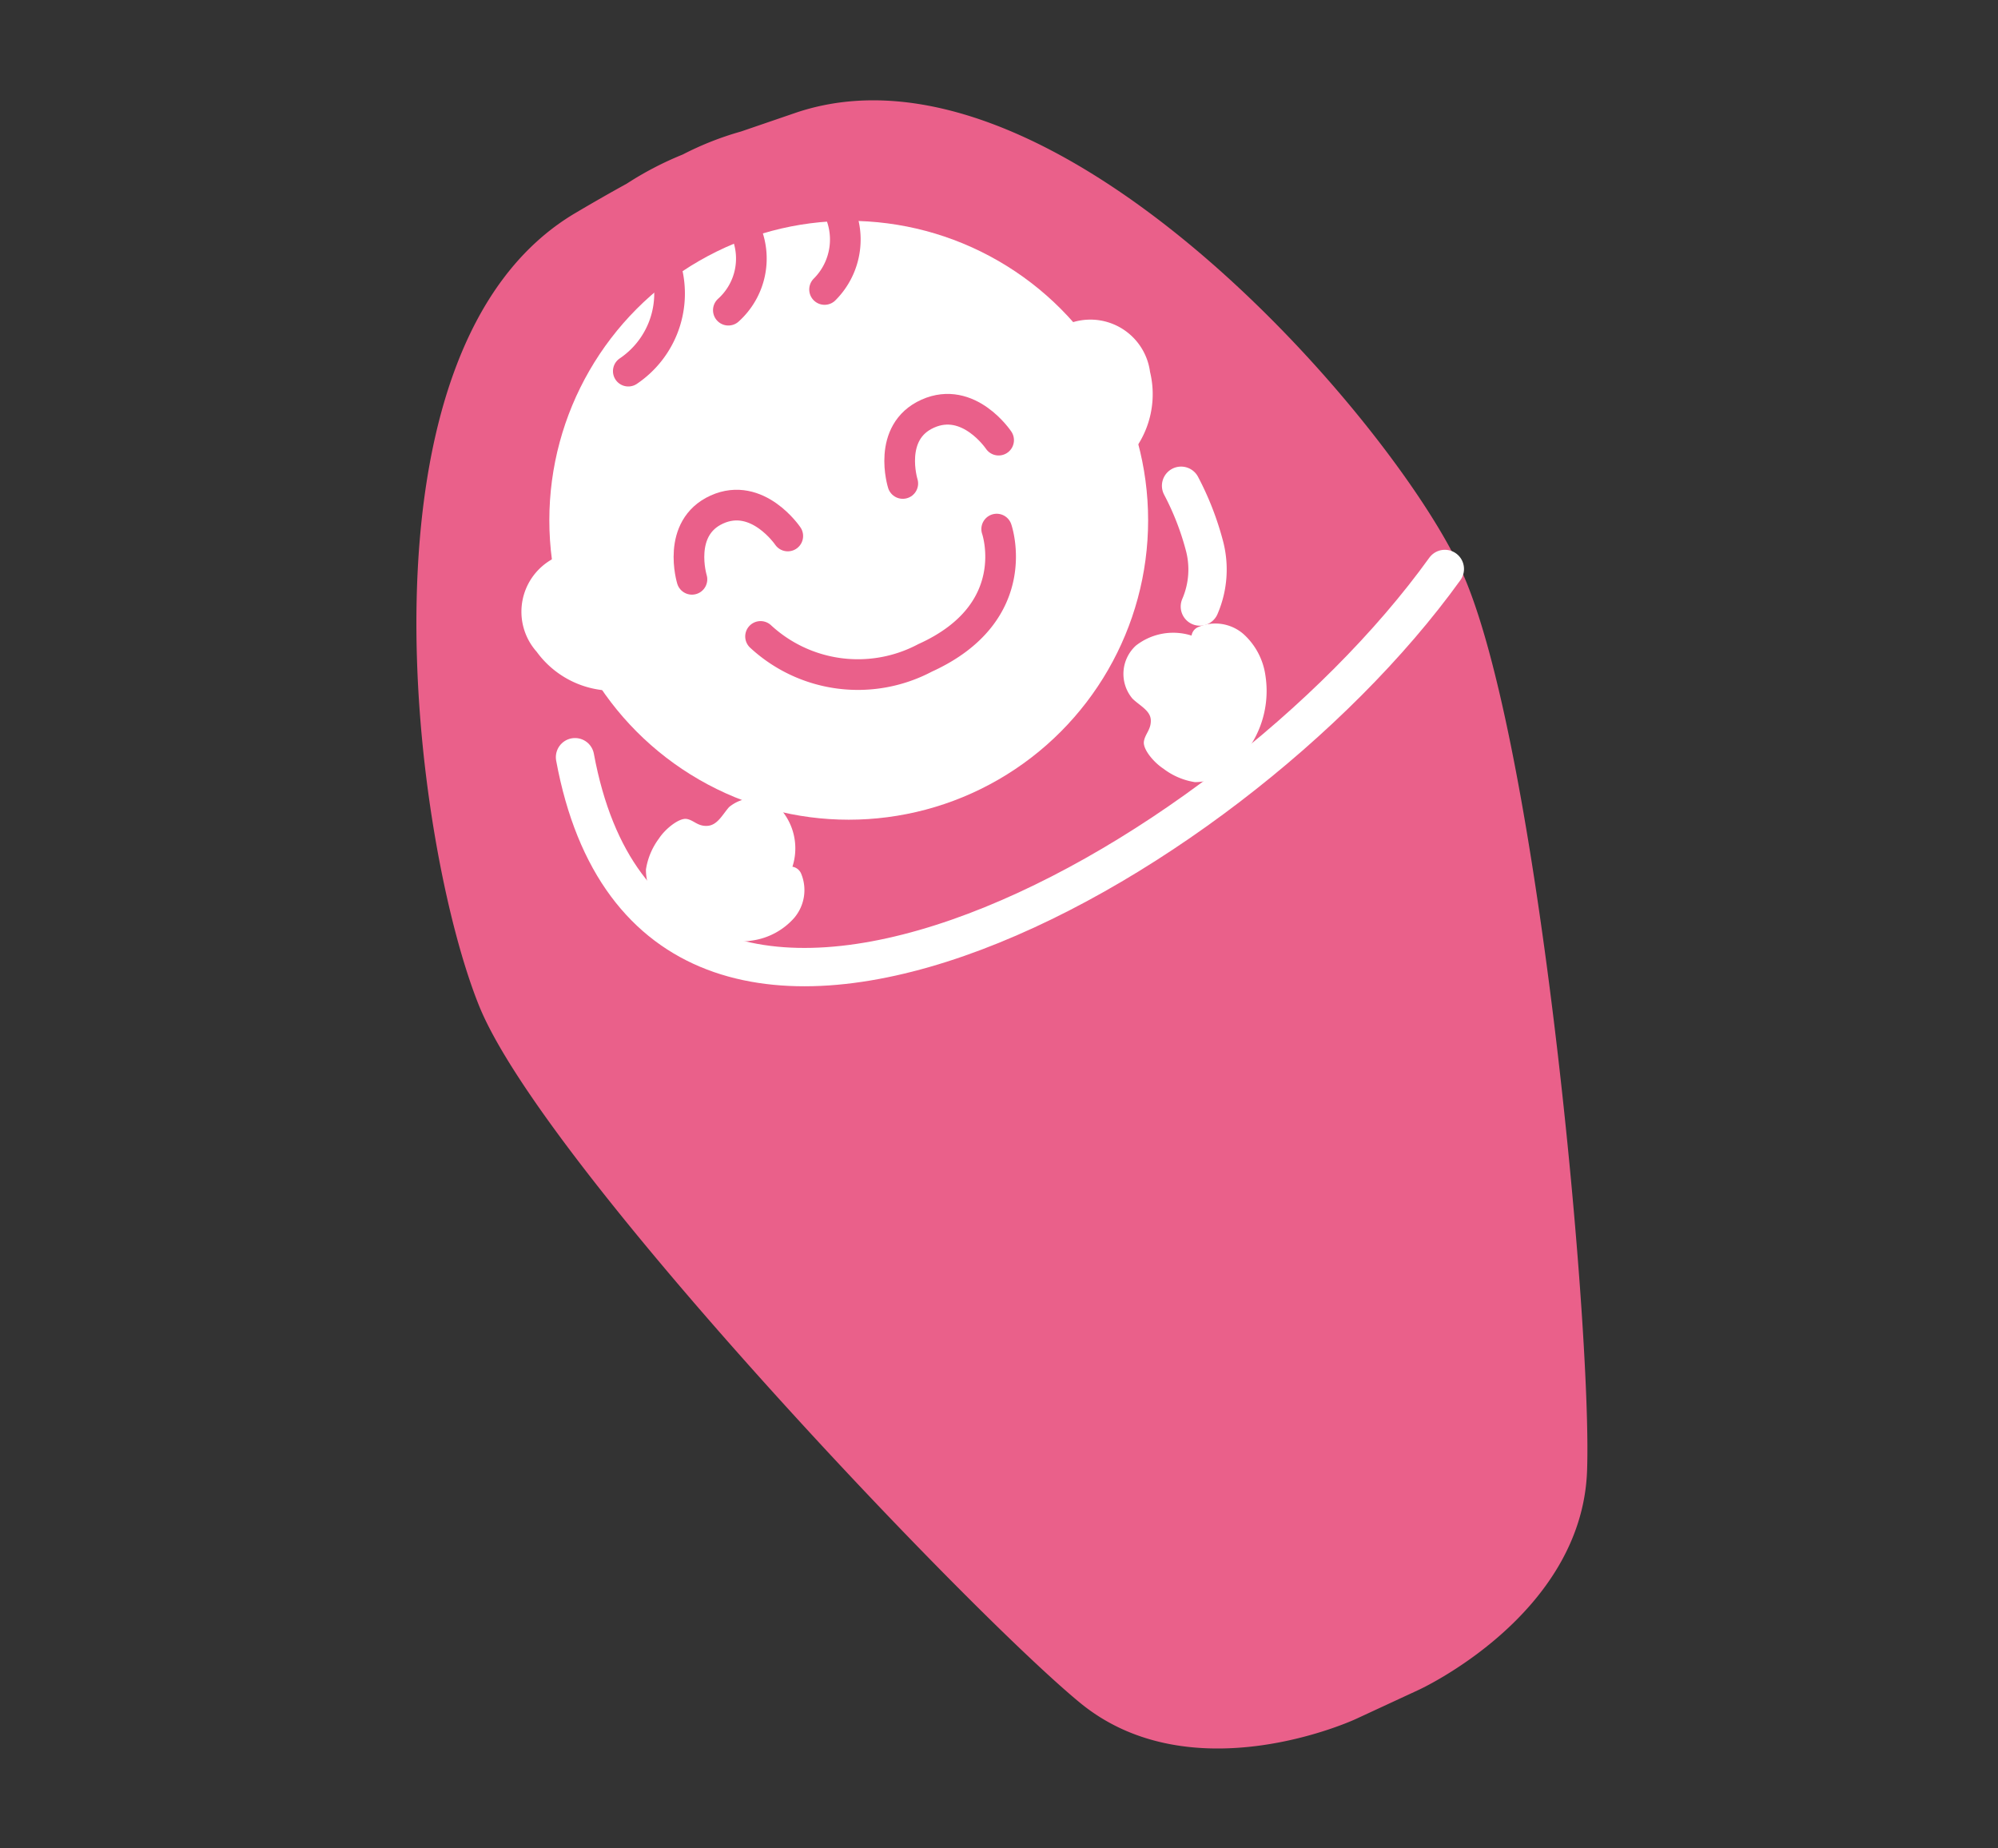
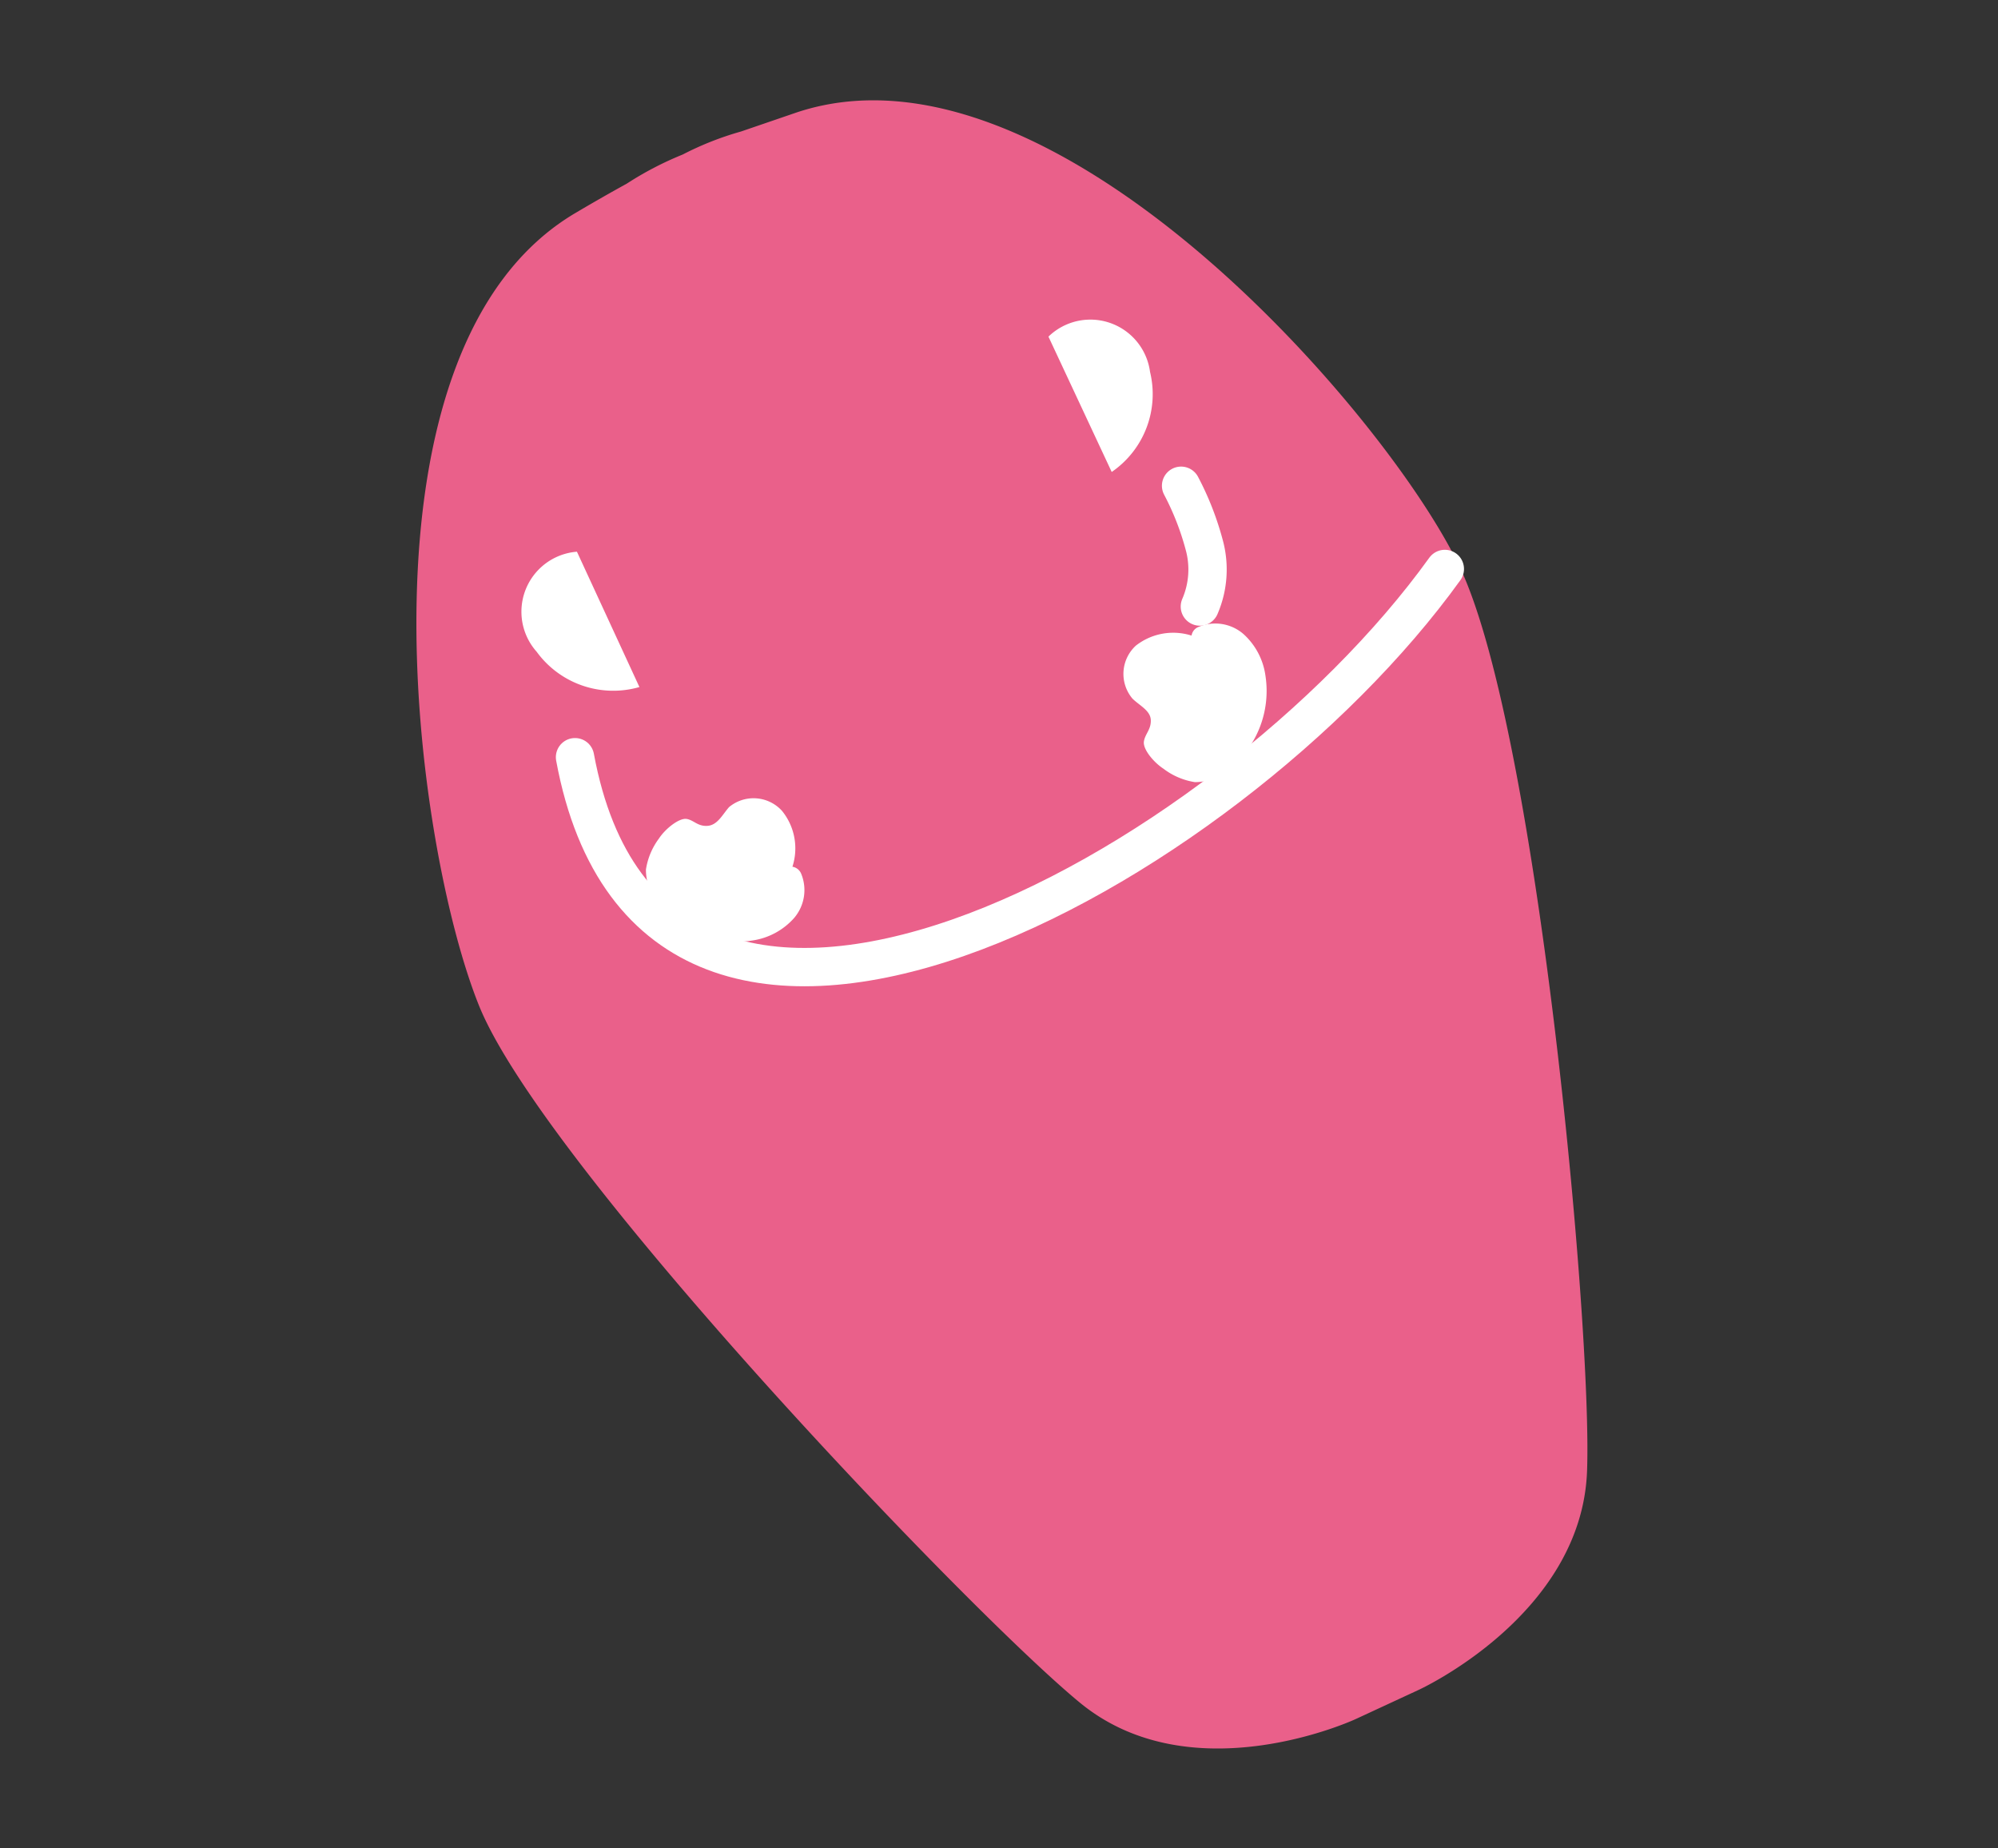
<svg xmlns="http://www.w3.org/2000/svg" viewBox="0 0 52.12 48.2">
  <rect x="0" y="0" width="52.12" height="48.2" fill="#333333" stroke="none" />
  <defs>
    <style>.cls-1,.cls-4,.cls-5{fill:none;}.cls-2{fill:#ea608a;}.cls-3{fill:#fff;}.cls-4{stroke:#fff;}.cls-4,.cls-5{stroke-linecap:round;stroke-miterlimit:10;}.cls-5{stroke:#ea608a;stroke-width:0.8px;}</style>
  </defs>
  <g id="レイヤー_2" data-name="レイヤー 2">
    <g id="レイヤー_1-2" data-name="レイヤー 1">
      <rect class="cls-1" width="52.12" height="48.2" />
      <path class="cls-2" d="M38,14.63C36,10.61,27.4.74,20.79,2.93l-1.46.5a8.08,8.08,0,0,0-1.52.6,8.62,8.62,0,0,0-1.46.76c-.4.22-.84.47-1.33.76C9,9.09,10.81,22.07,12.5,26.24S25.24,42,28.17,44.41s7.19.43,7.19.43L37,44.08s4.26-1.94,4.4-5.71S40.07,18.64,38,14.63Z" />
-       <circle class="cls-3" cx="22.14" cy="13.57" r="7.81" />
      <path class="cls-4" d="M15,19.75c2.07,11.2,17,3,22.69-4.91" />
      <path class="cls-5" d="M17.39,7.05a2.44,2.44,0,0,1-1,2.63" />
      <path class="cls-5" d="M19.44,6A1.81,1.81,0,0,1,19,8.09" />
-       <path class="cls-5" d="M21.8,5.32a1.84,1.84,0,0,1-.29,2.23" />
      <path class="cls-3" d="M16.68,17.92A2.47,2.47,0,0,1,14,17a1.57,1.57,0,0,1,1.05-2.61" />
      <path class="cls-3" d="M29,12.31a2.46,2.46,0,0,0,1-2.61,1.57,1.57,0,0,0-2.65-.92" />
      <path class="cls-5" d="M18.05,15.11s-.41-1.34.65-1.82,1.85.69,1.85.69" />
      <path class="cls-5" d="M23.55,12.61s-.42-1.34.65-1.82,1.85.69,1.85.69" />
      <path class="cls-5" d="M26,13.8s.76,2.17-1.87,3.36a3.74,3.74,0,0,1-4.29-.56" />
      <path class="cls-3" d="M32.42,17.34a3.69,3.69,0,0,0-1.33-.76,1.58,1.58,0,0,0-1.46.26,1,1,0,0,0-.09,1.38c.18.18.47.31.48.56s-.15.36-.18.56.25.54.51.71a1.81,1.81,0,0,0,.82.35,1.33,1.33,0,0,0,.84-.3,2.61,2.61,0,0,0,1-2.48,1.79,1.79,0,0,0-.57-1.08,1.12,1.12,0,0,0-1.17-.19.29.29,0,0,0-.17.38" />
      <path class="cls-3" d="M19.9,23.94a4.06,4.06,0,0,0,.77-1.33,1.55,1.55,0,0,0-.27-1.46,1,1,0,0,0-1.38-.1c-.17.19-.3.47-.56.49s-.36-.15-.55-.18-.55.25-.72.51a1.81,1.81,0,0,0-.34.81,1.34,1.34,0,0,0,.3.85,2.61,2.61,0,0,0,2.48,1,1.8,1.8,0,0,0,1.08-.58,1.12,1.12,0,0,0,.19-1.16.3.3,0,0,0-.38-.17" />
      <path class="cls-4" d="M30.81,12.67a7.36,7.36,0,0,1,.6,1.53,2.43,2.43,0,0,1-.11,1.62" />
    </g>
  </g>
</svg>